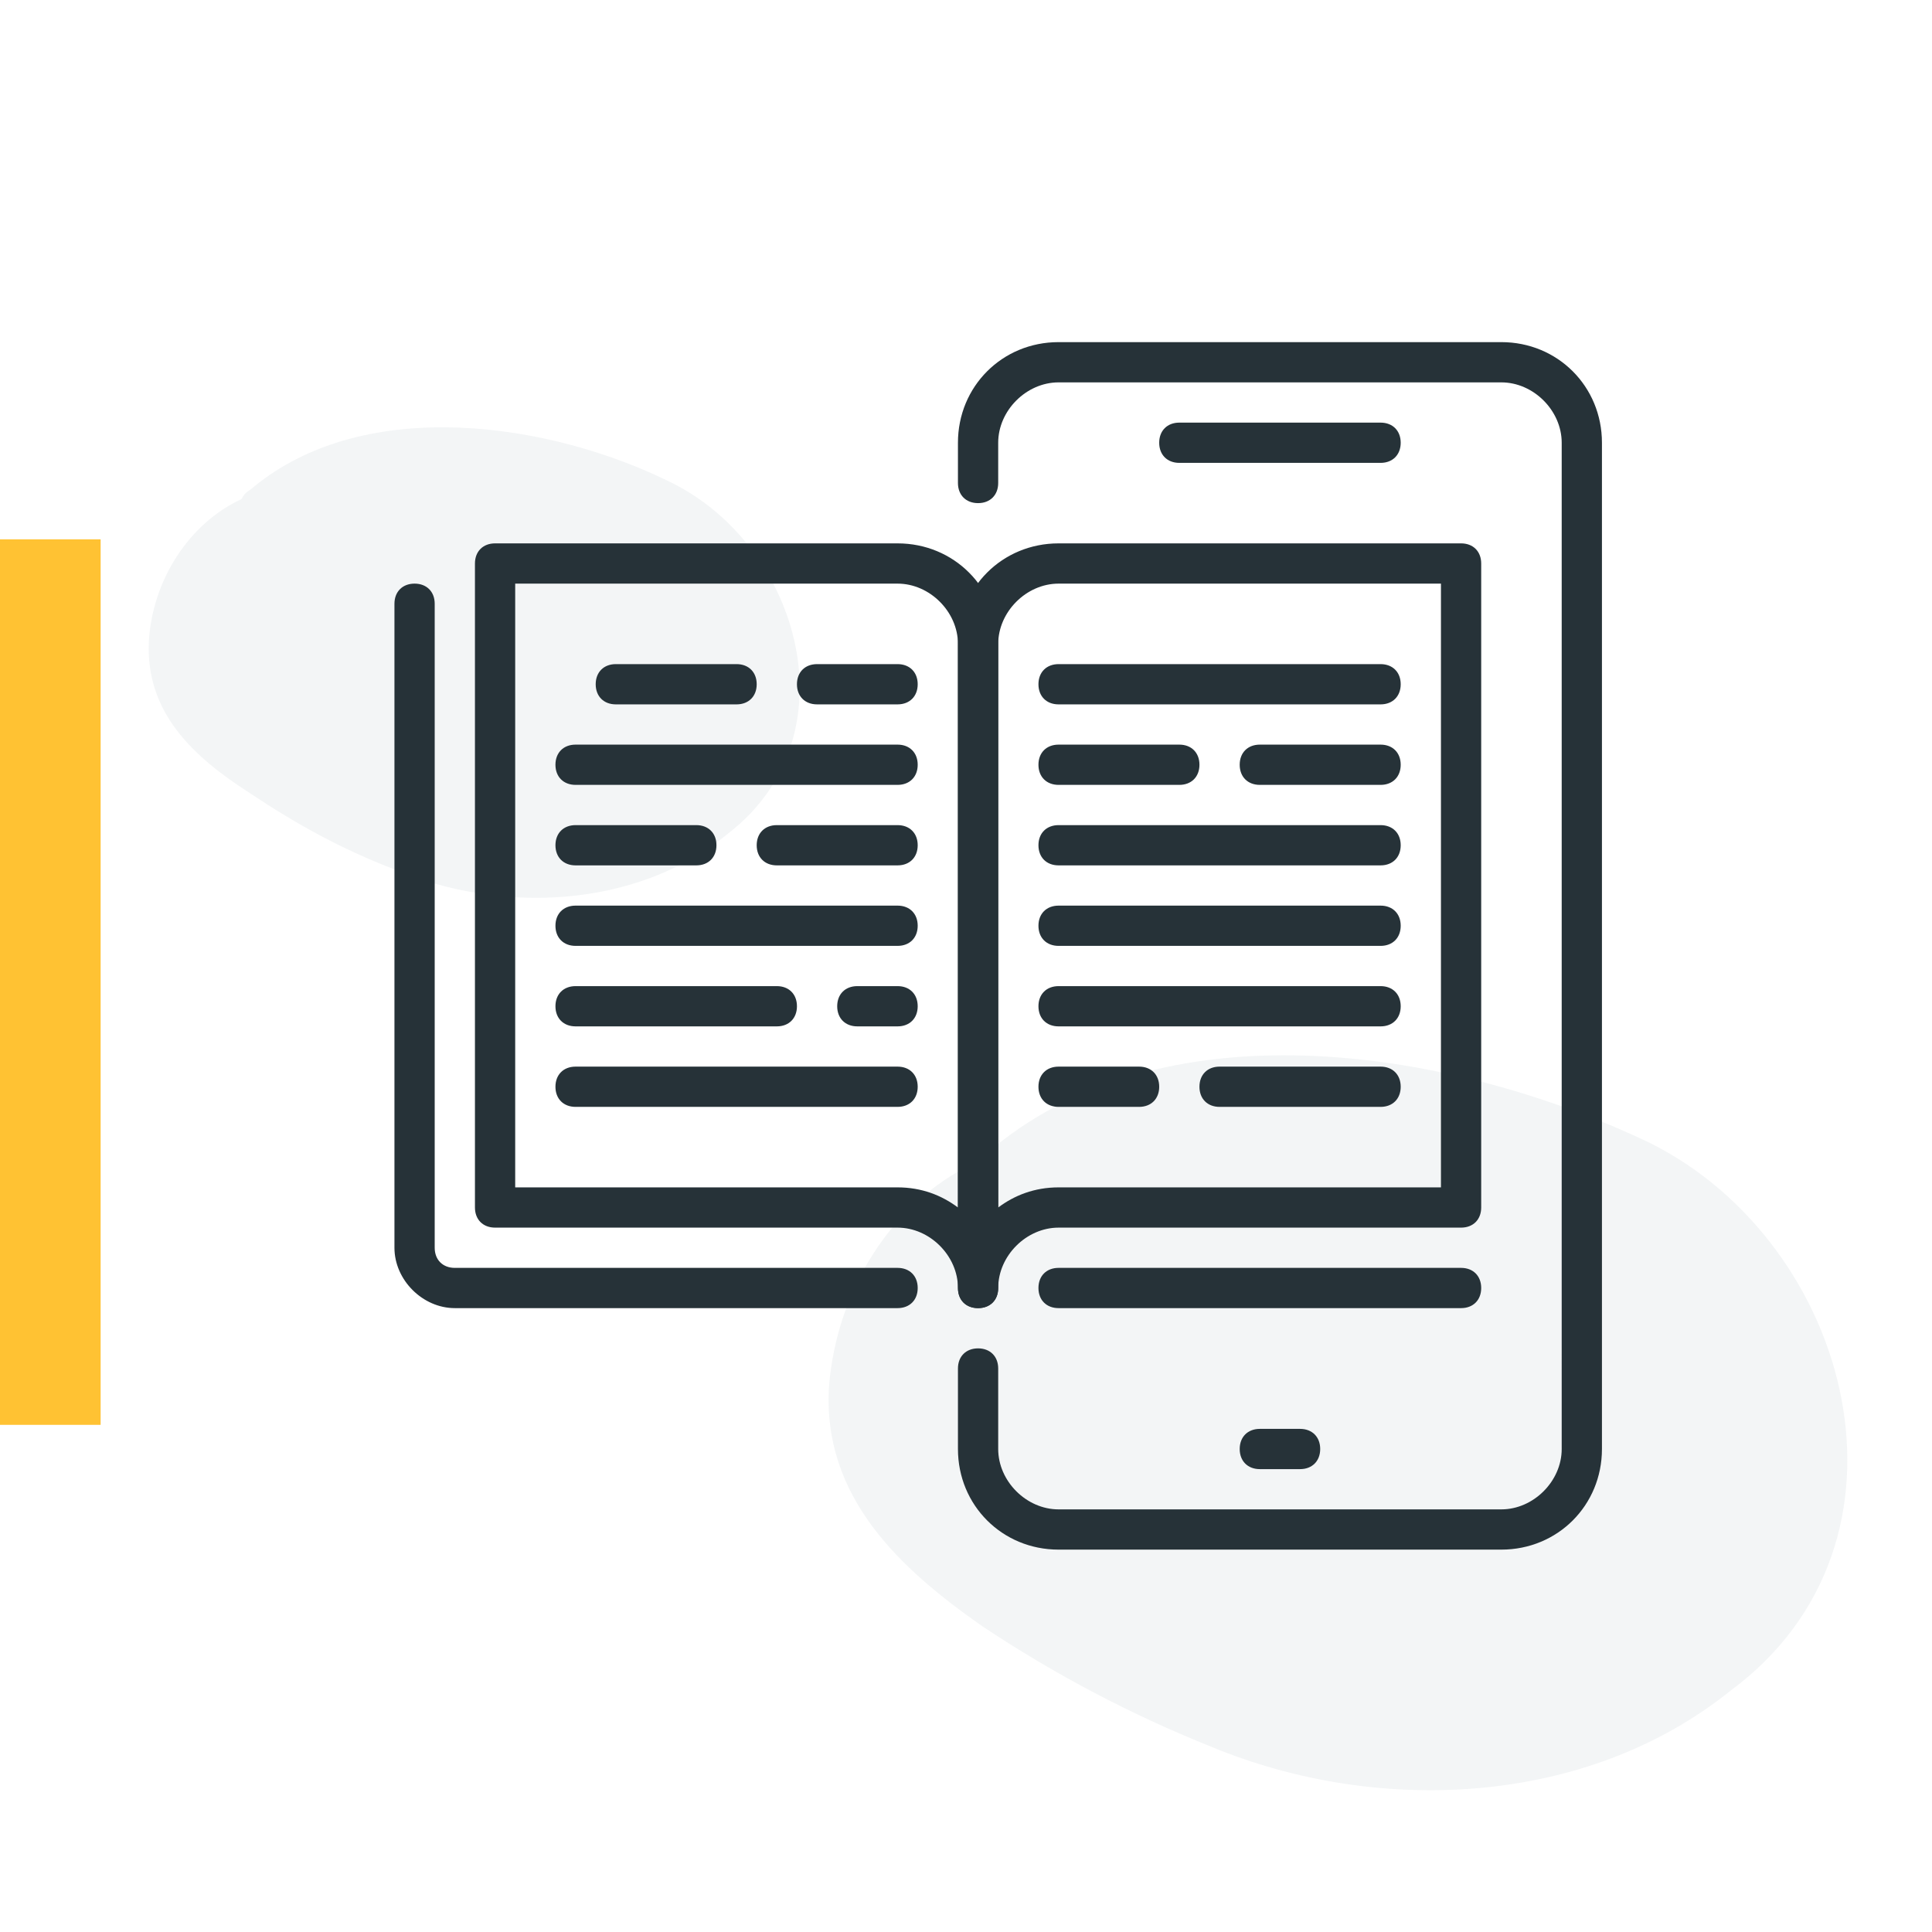
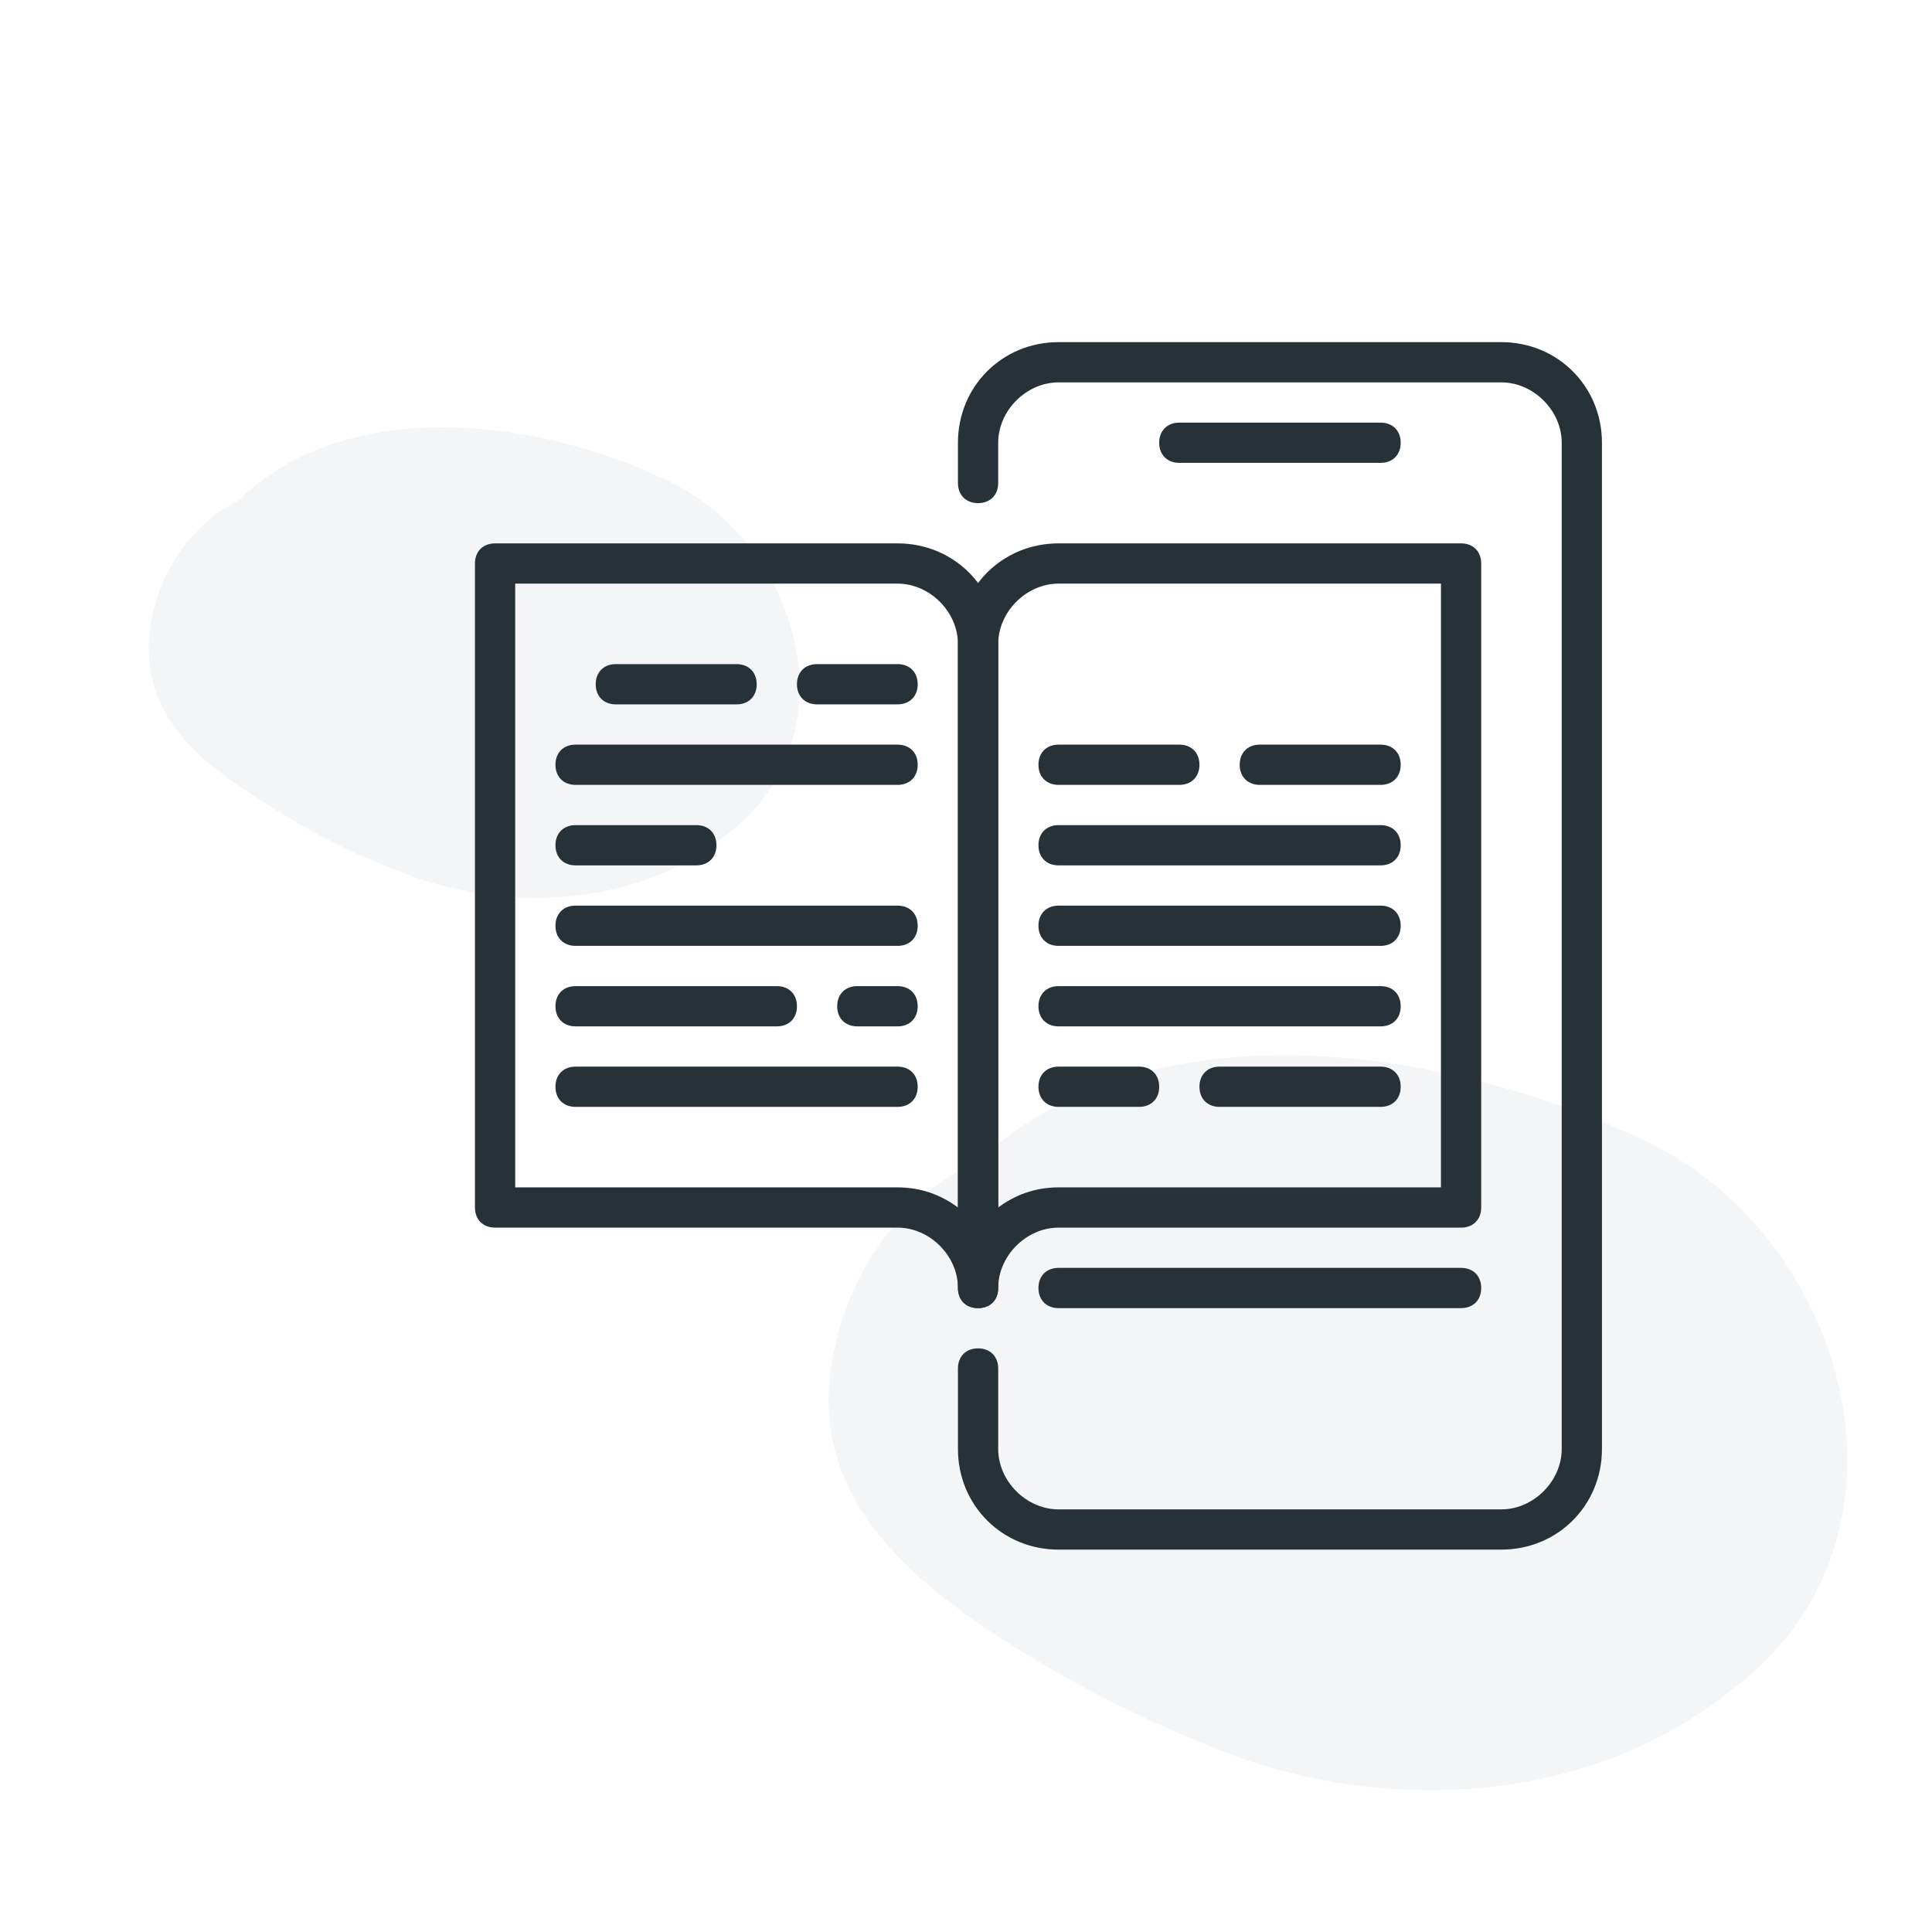
<svg xmlns="http://www.w3.org/2000/svg" version="1.1" id="Layer_1" x="0px" y="0px" viewBox="0 0 48 48" style="enable-background:new 0 0 48 48;" xml:space="preserve">
  <style type="text/css">
	.st0{opacity:0.3;fill:#D7DCE0;enable-background:new    ;}
	.st1{fill:#FFC233;}
	.st2{fill:#263238;}
</style>
  <path class="st0" d="M41,28.4c-4.8-2.3-11.9-3.5-16.3,0.1c-0.2,0.1-0.3,0.2-0.5,0.4c-2.1,1-3.4,3.2-3.6,5.5c-0.2,2.8,1.8,4.6,3.8,6  c1.8,1.2,3.7,2.2,5.7,3c4.1,1.7,9.3,1.5,12.9-1.4C48,38.3,46,30.9,41,28.4z" />
  <path class="st0" d="M16.7,12c-3-1.5-7.6-2.2-10.4,0.1c-0.1,0.1-0.2,0.1-0.3,0.3c-1.3,0.6-2.2,2-2.3,3.5c-0.1,1.8,1.1,2.9,2.5,3.8  c1.2,0.8,2.3,1.4,3.6,1.9c2.6,1.1,6,1,8.3-0.9C21.2,18.3,19.9,13.6,16.7,12z" />
-   <rect y="13.4" class="st1" width="2.5" height="22" />
  <g id="mobile_book_x2C__book_x2C__online_x2C__read_1_">
    <g>
      <path class="st2" d="M34.3,11.5h-5c-0.3,0-0.5-0.2-0.5-0.5s0.2-0.5,0.5-0.5h5c0.3,0,0.5,0.2,0.5,0.5S34.6,11.5,34.3,11.5    L34.3,11.5z" />
-       <path class="st2" d="M32.3,36.5h-1c-0.3,0-0.5-0.2-0.5-0.5s0.2-0.5,0.5-0.5h1c0.3,0,0.5,0.2,0.5,0.5S32.6,36.5,32.3,36.5    L32.3,36.5z" />
      <path class="st2" d="M37.3,38.5h-11c-1.4,0-2.5-1.1-2.5-2.5v-2c0-0.3,0.2-0.5,0.5-0.5s0.5,0.2,0.5,0.5v2c0,0.8,0.7,1.5,1.5,1.5h11    c0.8,0,1.5-0.7,1.5-1.5V11c0-0.8-0.7-1.5-1.5-1.5h-11c-0.8,0-1.5,0.7-1.5,1.5v1c0,0.3-0.2,0.5-0.5,0.5s-0.5-0.2-0.5-0.5v-1    c0-1.4,1.1-2.5,2.5-2.5h11c1.4,0,2.5,1.1,2.5,2.5v25C39.8,37.4,38.7,38.5,37.3,38.5z" />
    </g>
    <g>
      <path class="st2" d="M36.3,32.5h-10c-0.3,0-0.5-0.2-0.5-0.5s0.2-0.5,0.5-0.5h10c0.3,0,0.5,0.2,0.5,0.5S36.6,32.5,36.3,32.5z" />
-       <path class="st2" d="M22.3,32.5h-11c-0.8,0-1.5-0.7-1.5-1.5V15c0-0.3,0.2-0.5,0.5-0.5s0.5,0.2,0.5,0.5v16c0,0.3,0.2,0.5,0.5,0.5    h11c0.3,0,0.5,0.2,0.5,0.5S22.6,32.5,22.3,32.5z" />
      <path class="st2" d="M24.3,32.5c-0.3,0-0.5-0.2-0.5-0.5V16c0-1.4,1.1-2.5,2.5-2.5h10c0.3,0,0.5,0.2,0.5,0.5v16    c0,0.3-0.2,0.5-0.5,0.5h-10c-0.8,0-1.5,0.7-1.5,1.5C24.8,32.3,24.6,32.5,24.3,32.5z M26.3,14.5c-0.8,0-1.5,0.7-1.5,1.5v14    c0.4-0.3,0.9-0.5,1.5-0.5h9.5v-15H26.3z" />
      <path class="st2" d="M24.3,32.5c-0.3,0-0.5-0.2-0.5-0.5c0-0.8-0.7-1.5-1.5-1.5h-10c-0.3,0-0.5-0.2-0.5-0.5V14    c0-0.3,0.2-0.5,0.5-0.5h10c1.4,0,2.5,1.1,2.5,2.5v16C24.8,32.3,24.6,32.5,24.3,32.5z M12.8,29.5h9.5c0.6,0,1.1,0.2,1.5,0.5V16    c0-0.8-0.7-1.5-1.5-1.5h-9.5C12.8,14.5,12.8,29.5,12.8,29.5z" />
      <path class="st2" d="M31.3,18.5h3c0.3,0,0.5,0.2,0.5,0.5s-0.2,0.5-0.5,0.5h-3c-0.3,0-0.5-0.2-0.5-0.5S31,18.5,31.3,18.5L31.3,18.5    z" />
      <path class="st2" d="M26.3,22.5h8c0.3,0,0.5,0.2,0.5,0.5s-0.2,0.5-0.5,0.5h-8c-0.3,0-0.5-0.2-0.5-0.5S26,22.5,26.3,22.5L26.3,22.5    z" />
-       <path class="st2" d="M26.3,16.5h8c0.3,0,0.5,0.2,0.5,0.5s-0.2,0.5-0.5,0.5h-8c-0.3,0-0.5-0.2-0.5-0.5S26,16.5,26.3,16.5L26.3,16.5    z" />
      <path class="st2" d="M26.3,20.5h8c0.3,0,0.5,0.2,0.5,0.5s-0.2,0.5-0.5,0.5h-8c-0.3,0-0.5-0.2-0.5-0.5S26,20.5,26.3,20.5L26.3,20.5    z" />
      <path class="st2" d="M26.3,26.5h2c0.3,0,0.5,0.2,0.5,0.5s-0.2,0.5-0.5,0.5h-2c-0.3,0-0.5-0.2-0.5-0.5S26,26.5,26.3,26.5L26.3,26.5    z" />
      <path class="st2" d="M26.3,24.5h8c0.3,0,0.5,0.2,0.5,0.5s-0.2,0.5-0.5,0.5h-8c-0.3,0-0.5-0.2-0.5-0.5S26,24.5,26.3,24.5L26.3,24.5    z" />
      <path class="st2" d="M30.3,26.5h4c0.3,0,0.5,0.2,0.5,0.5s-0.2,0.5-0.5,0.5h-4c-0.3,0-0.5-0.2-0.5-0.5S30,26.5,30.3,26.5L30.3,26.5    z" />
      <path class="st2" d="M26.3,18.5h3c0.3,0,0.5,0.2,0.5,0.5s-0.2,0.5-0.5,0.5h-3c-0.3,0-0.5-0.2-0.5-0.5S26,18.5,26.3,18.5L26.3,18.5    z" />
      <path class="st2" d="M19.3,25.5h-5c-0.3,0-0.5-0.2-0.5-0.5s0.2-0.5,0.5-0.5h5c0.3,0,0.5,0.2,0.5,0.5S19.6,25.5,19.3,25.5    L19.3,25.5z" />
      <path class="st2" d="M22.3,25.5h-1c-0.3,0-0.5-0.2-0.5-0.5s0.2-0.5,0.5-0.5h1c0.3,0,0.5,0.2,0.5,0.5S22.6,25.5,22.3,25.5    L22.3,25.5z" />
      <path class="st2" d="M17.3,21.5h-3c-0.3,0-0.5-0.2-0.5-0.5s0.2-0.5,0.5-0.5h3c0.3,0,0.5,0.2,0.5,0.5S17.6,21.5,17.3,21.5    L17.3,21.5z" />
      <path class="st2" d="M22.3,19.5h-8c-0.3,0-0.5-0.2-0.5-0.5s0.2-0.5,0.5-0.5h8c0.3,0,0.5,0.2,0.5,0.5S22.6,19.5,22.3,19.5    L22.3,19.5z" />
      <path class="st2" d="M22.3,27.5h-8c-0.3,0-0.5-0.2-0.5-0.5s0.2-0.5,0.5-0.5h8c0.3,0,0.5,0.2,0.5,0.5S22.6,27.5,22.3,27.5    L22.3,27.5z" />
      <path class="st2" d="M22.3,23.5h-8c-0.3,0-0.5-0.2-0.5-0.5s0.2-0.5,0.5-0.5h8c0.3,0,0.5,0.2,0.5,0.5S22.6,23.5,22.3,23.5    L22.3,23.5z" />
      <path class="st2" d="M22.3,17.5h-2c-0.3,0-0.5-0.2-0.5-0.5s0.2-0.5,0.5-0.5h2c0.3,0,0.5,0.2,0.5,0.5S22.6,17.5,22.3,17.5    L22.3,17.5z" />
      <path class="st2" d="M18.3,17.5h-3c-0.3,0-0.5-0.2-0.5-0.5s0.2-0.5,0.5-0.5h3c0.3,0,0.5,0.2,0.5,0.5S18.6,17.5,18.3,17.5    L18.3,17.5z" />
-       <path class="st2" d="M22.3,21.5h-3c-0.3,0-0.5-0.2-0.5-0.5s0.2-0.5,0.5-0.5h3c0.3,0,0.5,0.2,0.5,0.5S22.6,21.5,22.3,21.5    L22.3,21.5z" />
    </g>
  </g>
</svg>